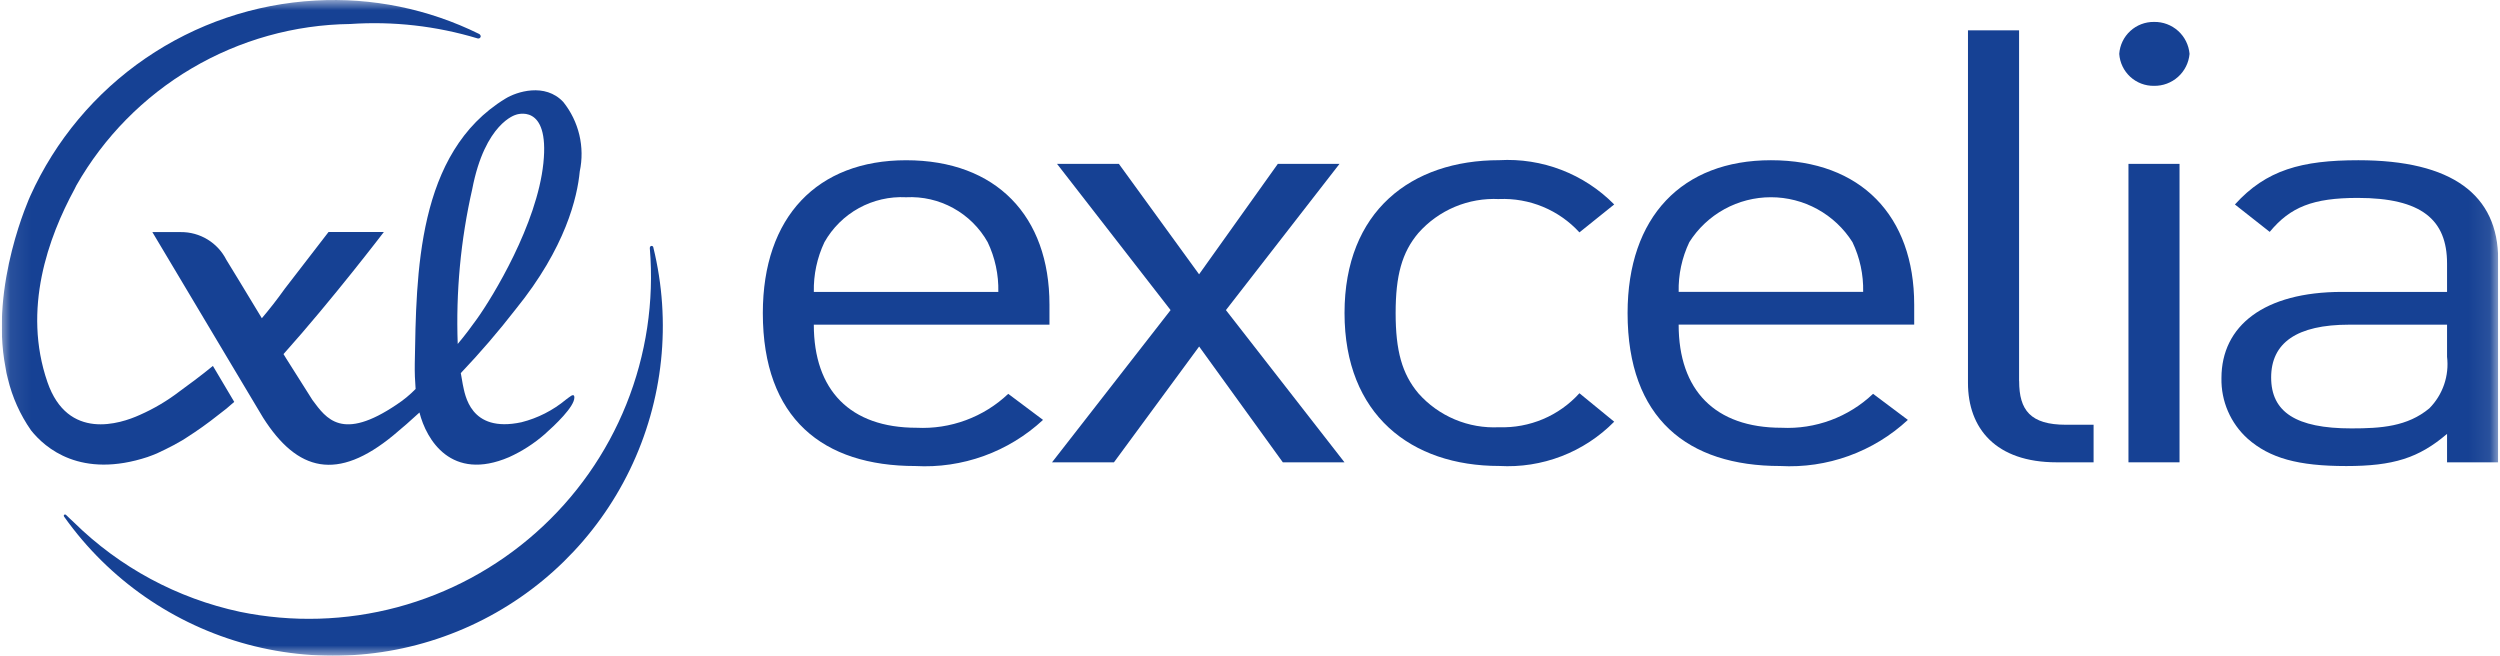
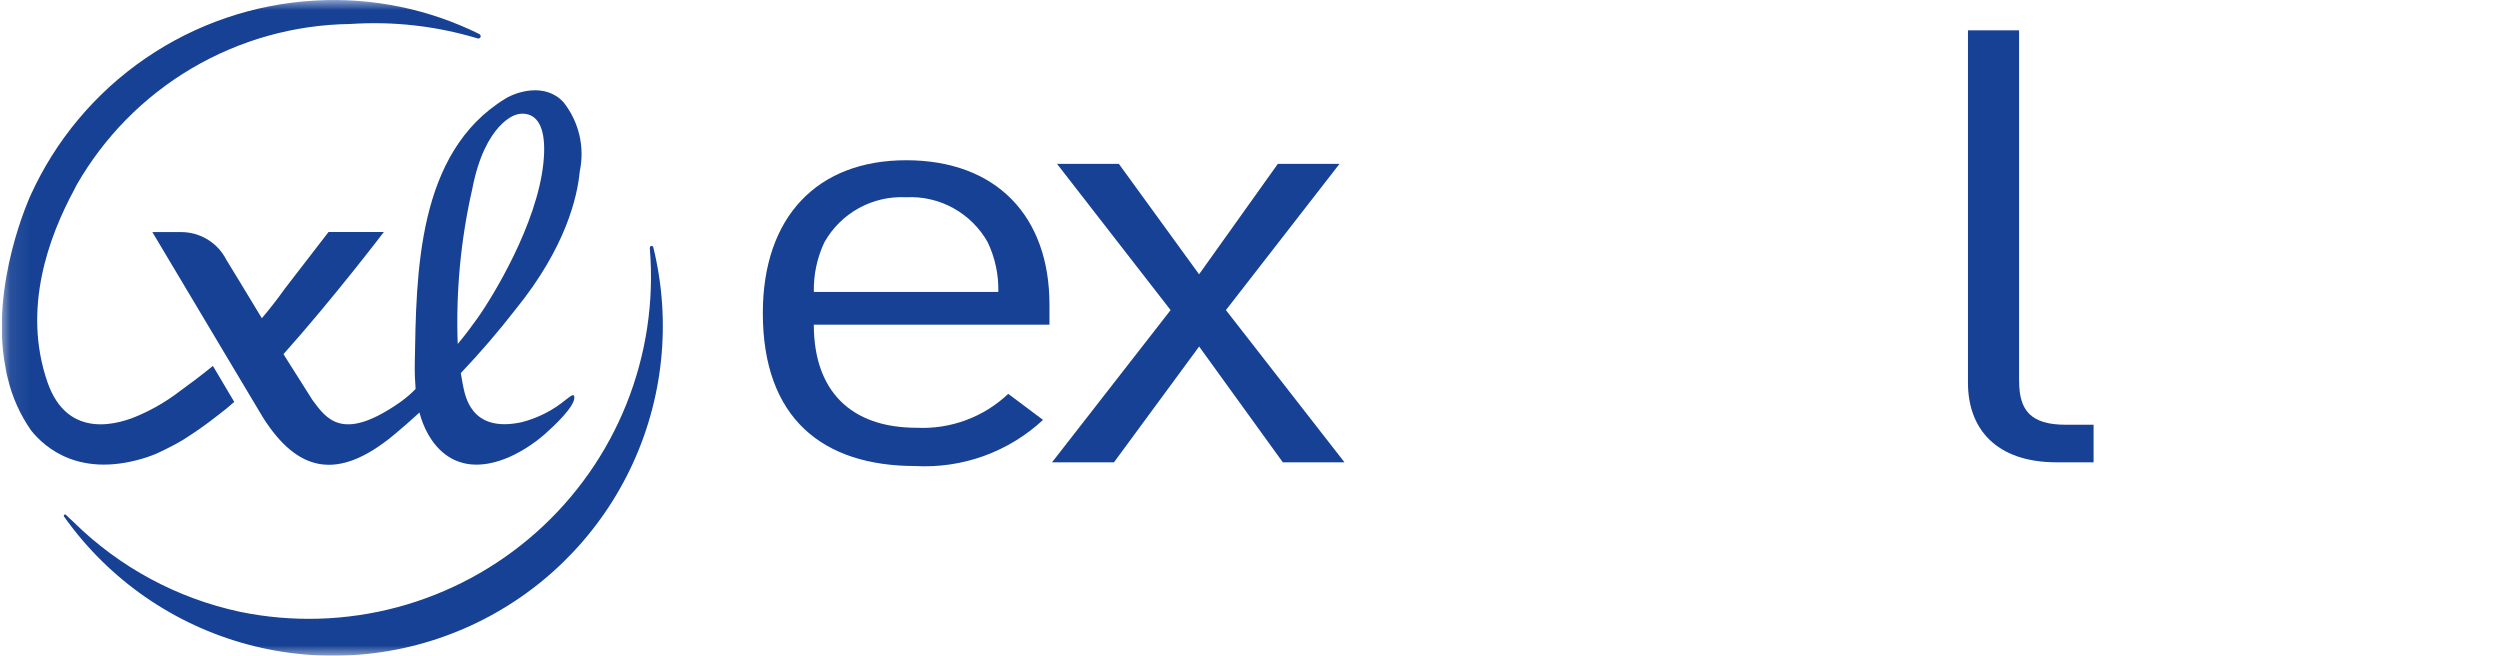
<svg xmlns="http://www.w3.org/2000/svg" width="122" height="32" viewBox="0 0 122 32" fill="none">
  <g clip-path="url(#clip0_1343_1232)">
    <mask id="mask0_1343_1232" style="mask-type:luminance" maskUnits="userSpaceOnUse" x="0" y="0" width="122" height="32">
      <path d="M121.913 0H0.087V32H121.913V0Z" fill="white" />
    </mask>
    <g mask="url(#mask0_1343_1232)">
      <path d="M31.883 12.072C31.879 12.051 31.868 12.032 31.852 12.019C31.835 12.006 31.815 11.999 31.794 12C31.696 12.009 31.712 12.127 31.712 12.127C31.926 14.712 31.535 17.311 30.57 19.718C29.605 22.125 28.092 24.275 26.151 25.995C24.211 27.716 21.896 28.961 19.391 29.632C16.886 30.302 14.258 30.38 11.718 29.858C8.654 29.203 5.841 27.689 3.607 25.492C3.453 25.342 3.385 25.292 3.236 25.14C3.206 25.109 3.186 25.107 3.176 25.107C3.167 25.107 3.159 25.108 3.151 25.111C3.143 25.114 3.136 25.119 3.13 25.125C3.124 25.131 3.12 25.138 3.117 25.145C3.114 25.153 3.112 25.161 3.112 25.17C3.117 25.195 3.129 25.218 3.146 25.237C5.316 28.287 8.481 30.485 12.097 31.452C15.714 32.42 19.554 32.096 22.957 30.537C26.36 28.978 29.113 26.281 30.743 22.911C32.372 19.541 32.775 15.708 31.882 12.073" fill="#164194" />
      <path d="M7.22 22.295C7.362 22.246 7.507 22.189 7.654 22.128C7.654 22.128 8.375 21.8 8.888 21.491C8.957 21.448 9.023 21.406 9.087 21.366L9.102 21.355C9.64 21.013 10.159 20.642 10.658 20.245C10.926 20.048 11.184 19.837 11.43 19.612L11.426 19.604L10.39 17.857C9.816 18.328 9.161 18.811 8.78 19.086C8.176 19.551 7.518 19.942 6.821 20.249C5.867 20.683 3.308 21.524 2.315 18.647C1.082 15.076 2.367 11.572 3.635 9.233C3.673 9.163 3.693 9.116 3.723 9.055C5.07 6.69 7.012 4.717 9.358 3.334C11.703 1.951 14.369 1.205 17.091 1.171C19.189 1.029 21.295 1.267 23.308 1.875C23.323 1.879 23.338 1.88 23.353 1.879C23.382 1.877 23.41 1.864 23.43 1.842C23.449 1.821 23.46 1.792 23.459 1.763C23.454 1.739 23.444 1.717 23.43 1.698C23.415 1.678 23.396 1.663 23.374 1.653C20.899 0.432 18.151 -0.129 15.396 0.026C12.426 0.188 9.557 1.163 7.103 2.844C4.649 4.525 2.704 6.848 1.48 9.558C1.48 9.558 -0.513 13.894 0.269 17.933C0.295 18.116 0.332 18.296 0.381 18.473C0.597 19.378 0.98 20.235 1.512 20.998C2.203 21.867 3.943 23.381 7.221 22.296" fill="#164194" />
      <path d="M20.241 17.74C20.233 18.159 20.252 18.621 20.282 18.982C20.002 19.269 19.691 19.524 19.356 19.744C16.691 21.543 15.927 20.438 15.247 19.52L13.968 17.497C13.968 17.497 13.919 17.42 13.835 17.28C16.227 14.608 18.733 11.321 18.733 11.321H16.033C16.033 11.321 14.383 13.466 13.897 14.091C13.531 14.605 13.156 15.085 12.778 15.53C12.032 14.296 11.185 12.897 11.044 12.676C10.836 12.266 10.518 11.923 10.126 11.685C9.733 11.446 9.282 11.322 8.823 11.326H7.435L11.037 17.365L12.086 19.122L12.84 20.384C14.515 23.017 16.458 23.502 19.202 21.239C19.631 20.885 20.056 20.512 20.47 20.13C20.807 21.46 22.022 23.517 24.842 22.309C25.471 22.025 26.054 21.65 26.574 21.197C27.073 20.756 28.039 19.846 28.029 19.393C28.029 19.203 27.87 19.316 27.859 19.326L27.748 19.403C27.707 19.434 27.663 19.468 27.616 19.502C26.984 20.027 26.242 20.405 25.445 20.606C22.922 21.146 22.692 19.239 22.584 18.759C22.567 18.672 22.529 18.459 22.487 18.207C23.432 17.214 24.326 16.173 25.166 15.09C27.613 12.073 28.175 9.608 28.292 8.365C28.417 7.777 28.41 7.168 28.272 6.583C28.133 5.997 27.866 5.45 27.491 4.98C26.598 4.021 25.203 4.478 24.659 4.816C20.332 7.457 20.319 13.358 20.241 17.74ZM25.169 5.602C25.169 5.602 26.828 4.98 26.517 7.962C26.206 10.944 24.055 14.472 23.277 15.561C22.994 15.957 22.704 16.349 22.337 16.785C22.243 14.248 22.481 11.709 23.044 9.234C23.667 5.993 25.17 5.603 25.17 5.603" fill="#164194" />
      <path d="M44.667 22.742C45.804 22.805 46.942 22.638 48.013 22.251C49.084 21.864 50.065 21.266 50.9 20.491L49.202 19.219C48.608 19.783 47.905 20.22 47.137 20.504C46.369 20.789 45.551 20.915 44.733 20.875C41.483 20.875 39.714 19.042 39.714 15.844H51.214V14.867C51.214 10.543 48.617 7.82 44.219 7.82C39.891 7.82 37.226 10.574 37.226 15.279C37.226 20.432 40.169 22.742 44.669 22.742M40.233 11.817C40.628 11.118 41.21 10.542 41.913 10.155C42.617 9.768 43.414 9.585 44.217 9.626C45.018 9.584 45.816 9.767 46.519 10.155C47.223 10.542 47.804 11.118 48.198 11.817C48.559 12.574 48.738 13.406 48.718 14.245H39.715C39.697 13.406 39.874 12.575 40.233 11.817Z" fill="#164194" />
      <path d="M54.361 22.561L58.518 16.91L62.602 22.561H65.611L59.825 15.133L65.368 7.997H62.358L58.515 13.386L54.601 7.997H51.583L57.125 15.133L51.339 22.561H54.361Z" fill="#164194" />
-       <path d="M73.16 9.713C73.891 9.683 74.621 9.812 75.298 10.093C75.974 10.374 76.581 10.8 77.076 11.34L78.773 9.977C78.045 9.239 77.168 8.665 76.2 8.292C75.233 7.92 74.197 7.758 73.162 7.817C68.869 7.817 65.613 10.304 65.613 15.276C65.613 20.247 68.869 22.739 73.162 22.739C74.197 22.798 75.233 22.637 76.201 22.264C77.168 21.892 78.045 21.317 78.773 20.579L77.076 19.19C76.583 19.735 75.977 20.166 75.301 20.452C74.624 20.738 73.894 20.874 73.16 20.849C72.419 20.887 71.68 20.758 70.997 20.47C70.313 20.183 69.704 19.746 69.213 19.19C68.419 18.241 68.107 17.118 68.107 15.28C68.107 13.443 68.415 12.32 69.213 11.374C69.703 10.819 70.313 10.381 70.996 10.093C71.68 9.806 72.419 9.677 73.16 9.715" fill="#164194" />
-       <path d="M86.421 7.819C82.093 7.819 79.426 10.573 79.426 15.278C79.426 20.432 82.367 22.741 86.871 22.741C88.008 22.804 89.146 22.637 90.216 22.25C91.287 21.864 92.269 21.266 93.104 20.491L91.406 19.218C90.812 19.782 90.111 20.219 89.343 20.504C88.576 20.788 87.758 20.915 86.941 20.875C83.685 20.875 81.918 19.041 81.918 15.842H93.413V14.866C93.413 10.542 90.819 7.819 86.421 7.819ZM81.919 14.244C81.9 13.405 82.078 12.573 82.439 11.816C82.864 11.145 83.452 10.592 84.148 10.209C84.844 9.826 85.625 9.625 86.42 9.625C87.214 9.625 87.996 9.826 88.692 10.209C89.388 10.592 89.976 11.145 90.4 11.816C90.762 12.573 90.941 13.405 90.922 14.244H81.919Z" fill="#164194" />
      <path d="M98.531 18.597V1.48H96.037V18.684C96.037 20.903 97.389 22.561 100.366 22.561H102.167V20.728H100.819C99.085 20.728 98.534 20.018 98.534 18.597" fill="#164194" />
-       <path d="M106.361 7.997H103.869V22.561H106.361V7.997Z" fill="#164194" />
-       <path d="M105.116 1.07C104.688 1.064 104.273 1.223 103.957 1.513C103.642 1.803 103.449 2.202 103.419 2.63C103.448 3.058 103.641 3.458 103.956 3.748C104.272 4.038 104.687 4.196 105.116 4.189C105.549 4.196 105.968 4.04 106.29 3.75C106.612 3.461 106.812 3.061 106.85 2.63C106.813 2.199 106.614 1.799 106.294 1.51C105.973 1.22 105.554 1.063 105.122 1.07" fill="#164194" />
-       <path d="M115.09 7.819C112.319 7.819 110.59 8.292 109.064 9.979L110.762 11.316C111.765 10.102 112.872 9.658 115.055 9.658C118.17 9.658 119.416 10.722 119.416 12.856V14.245H114.294C110.482 14.245 108.407 15.903 108.407 18.449C108.395 19.006 108.503 19.558 108.724 20.069C108.945 20.58 109.274 21.038 109.688 21.41C110.762 22.357 112.146 22.743 114.499 22.743C116.784 22.743 118.031 22.357 119.416 21.173V22.562H121.911V12.674C121.911 9.506 119.66 7.819 115.088 7.819M119.416 17.411C119.471 17.868 119.422 18.332 119.272 18.768C119.122 19.204 118.876 19.6 118.552 19.927C117.48 20.818 116.199 20.906 114.745 20.906C112.045 20.906 110.832 20.107 110.832 18.421C110.832 16.734 112.078 15.844 114.642 15.844H119.416V17.411Z" fill="#164194" />
    </g>
  </g>
  <defs>
    <clipPath id="clip0_1343_1232">
      <rect width="121.826" height="32" fill="white" transform="translate(0.087)" />
    </clipPath>
  </defs>
</svg>